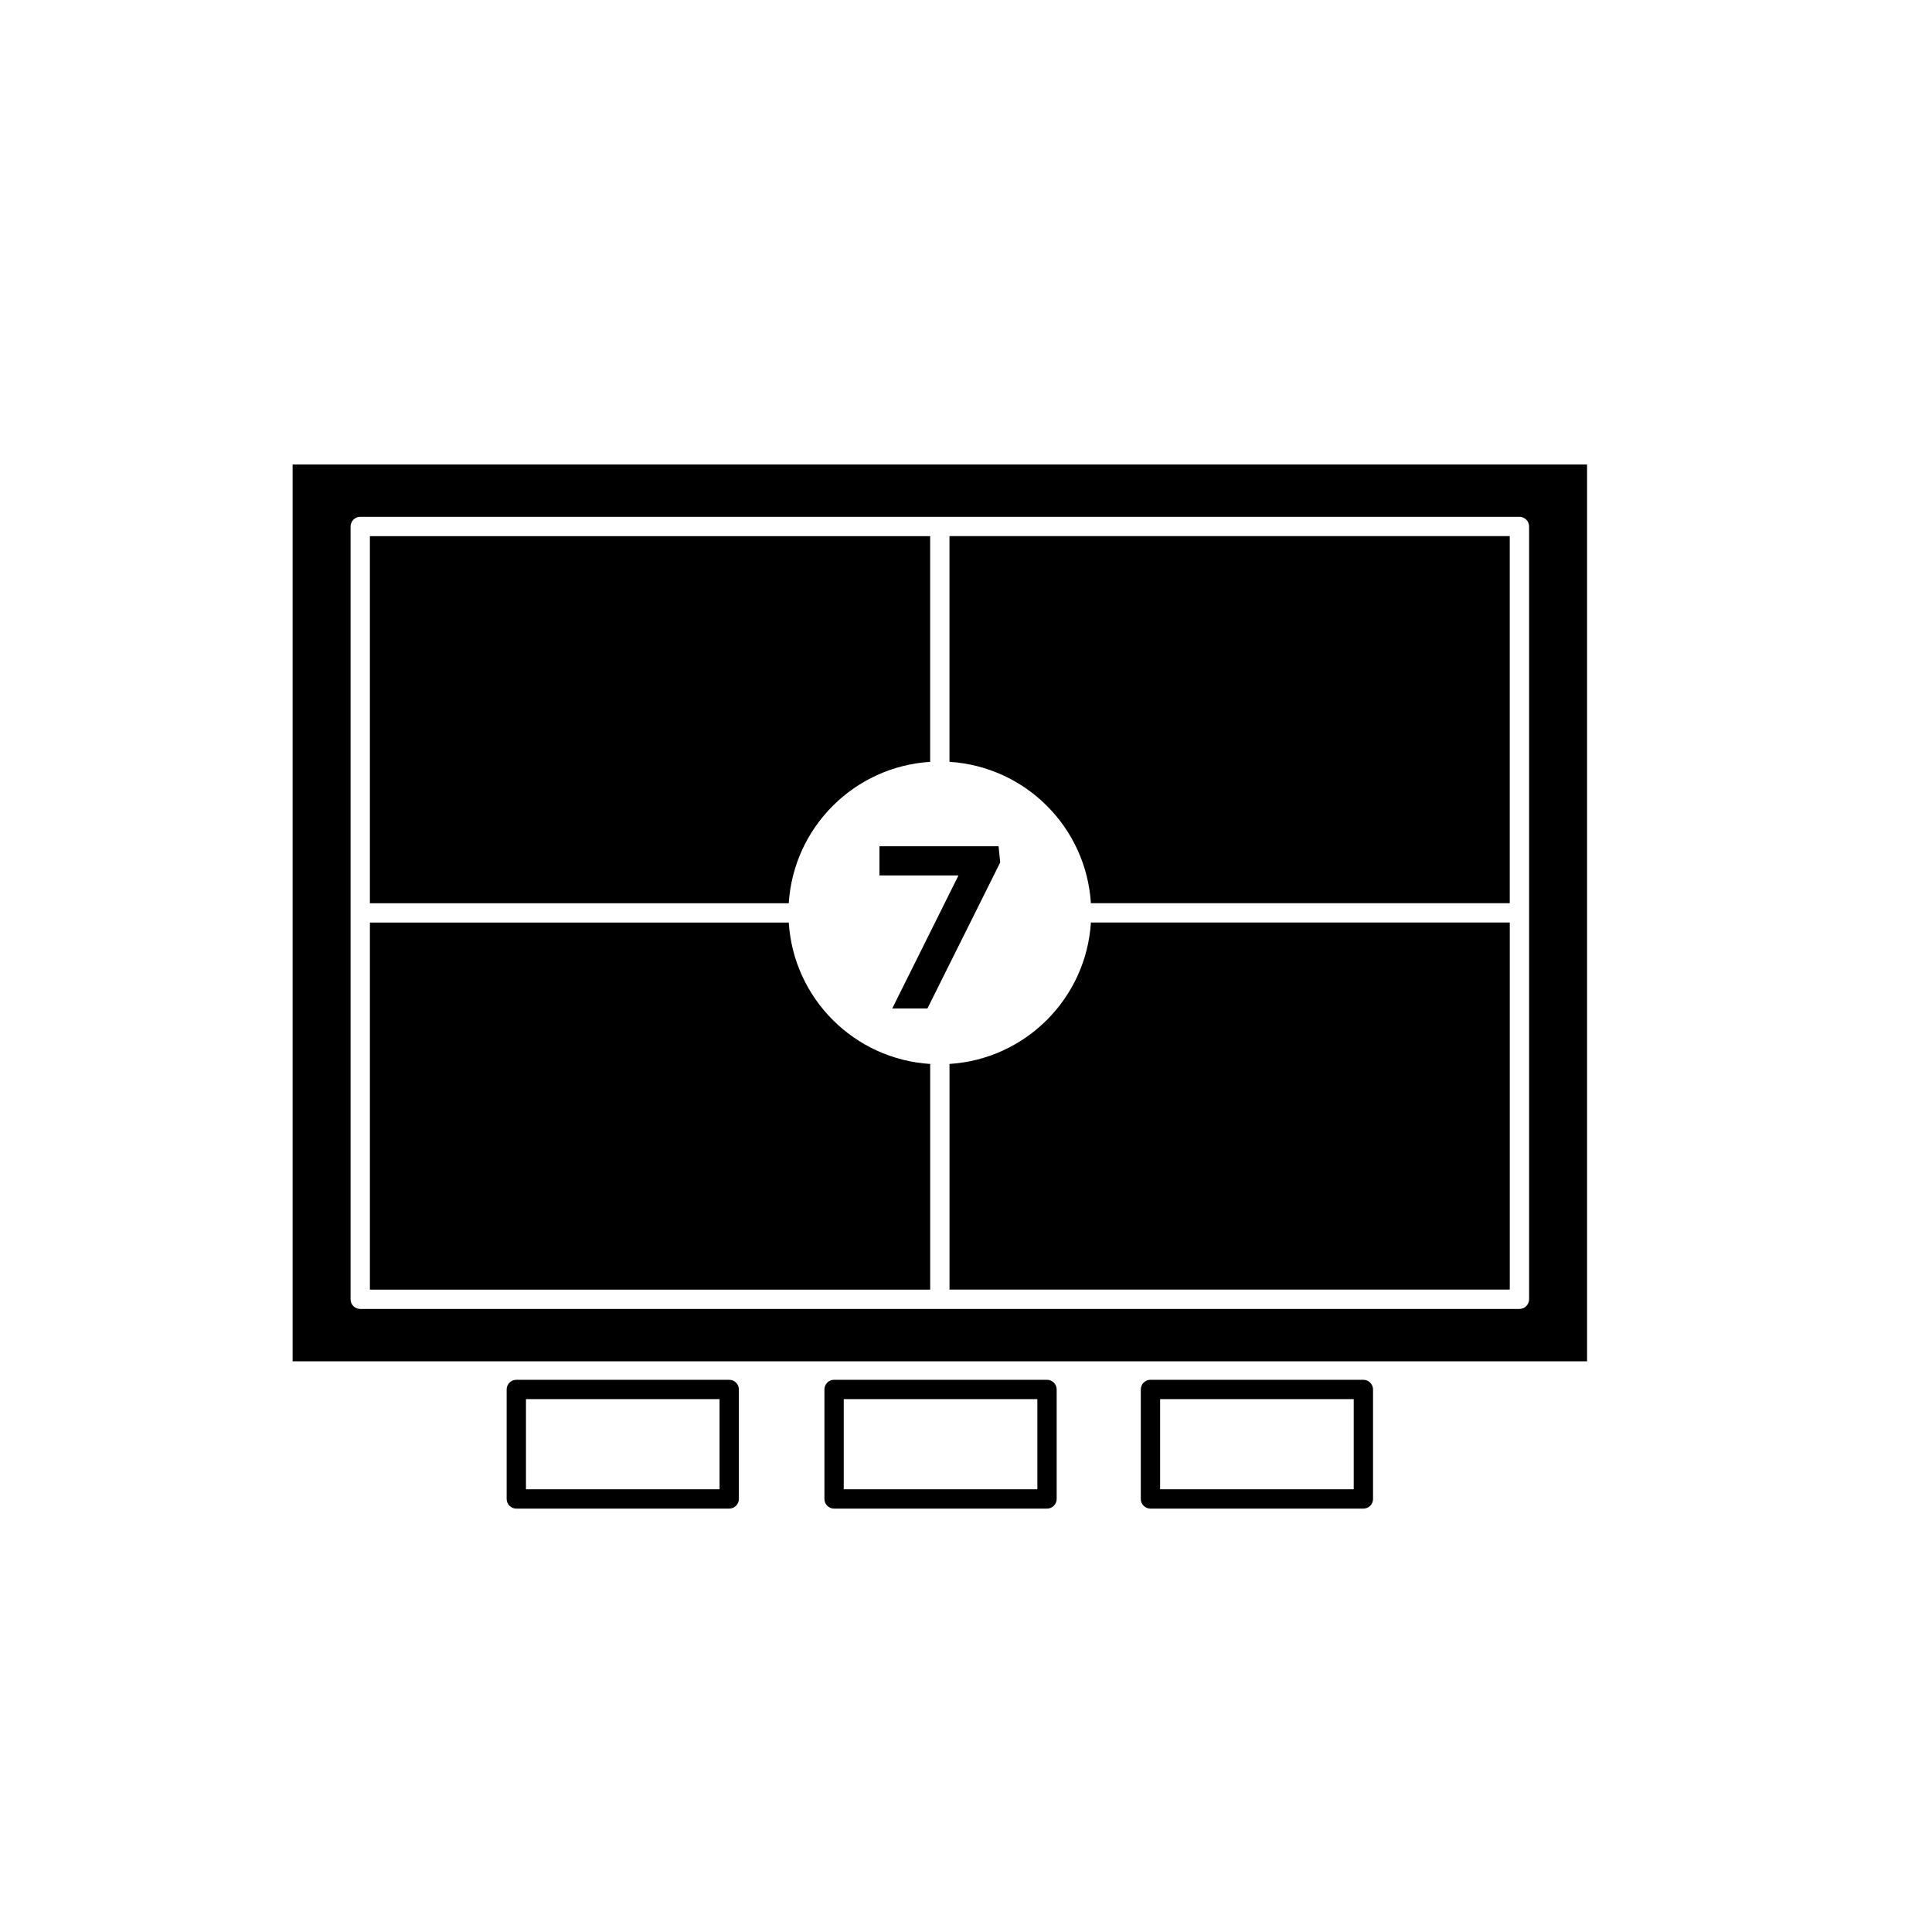
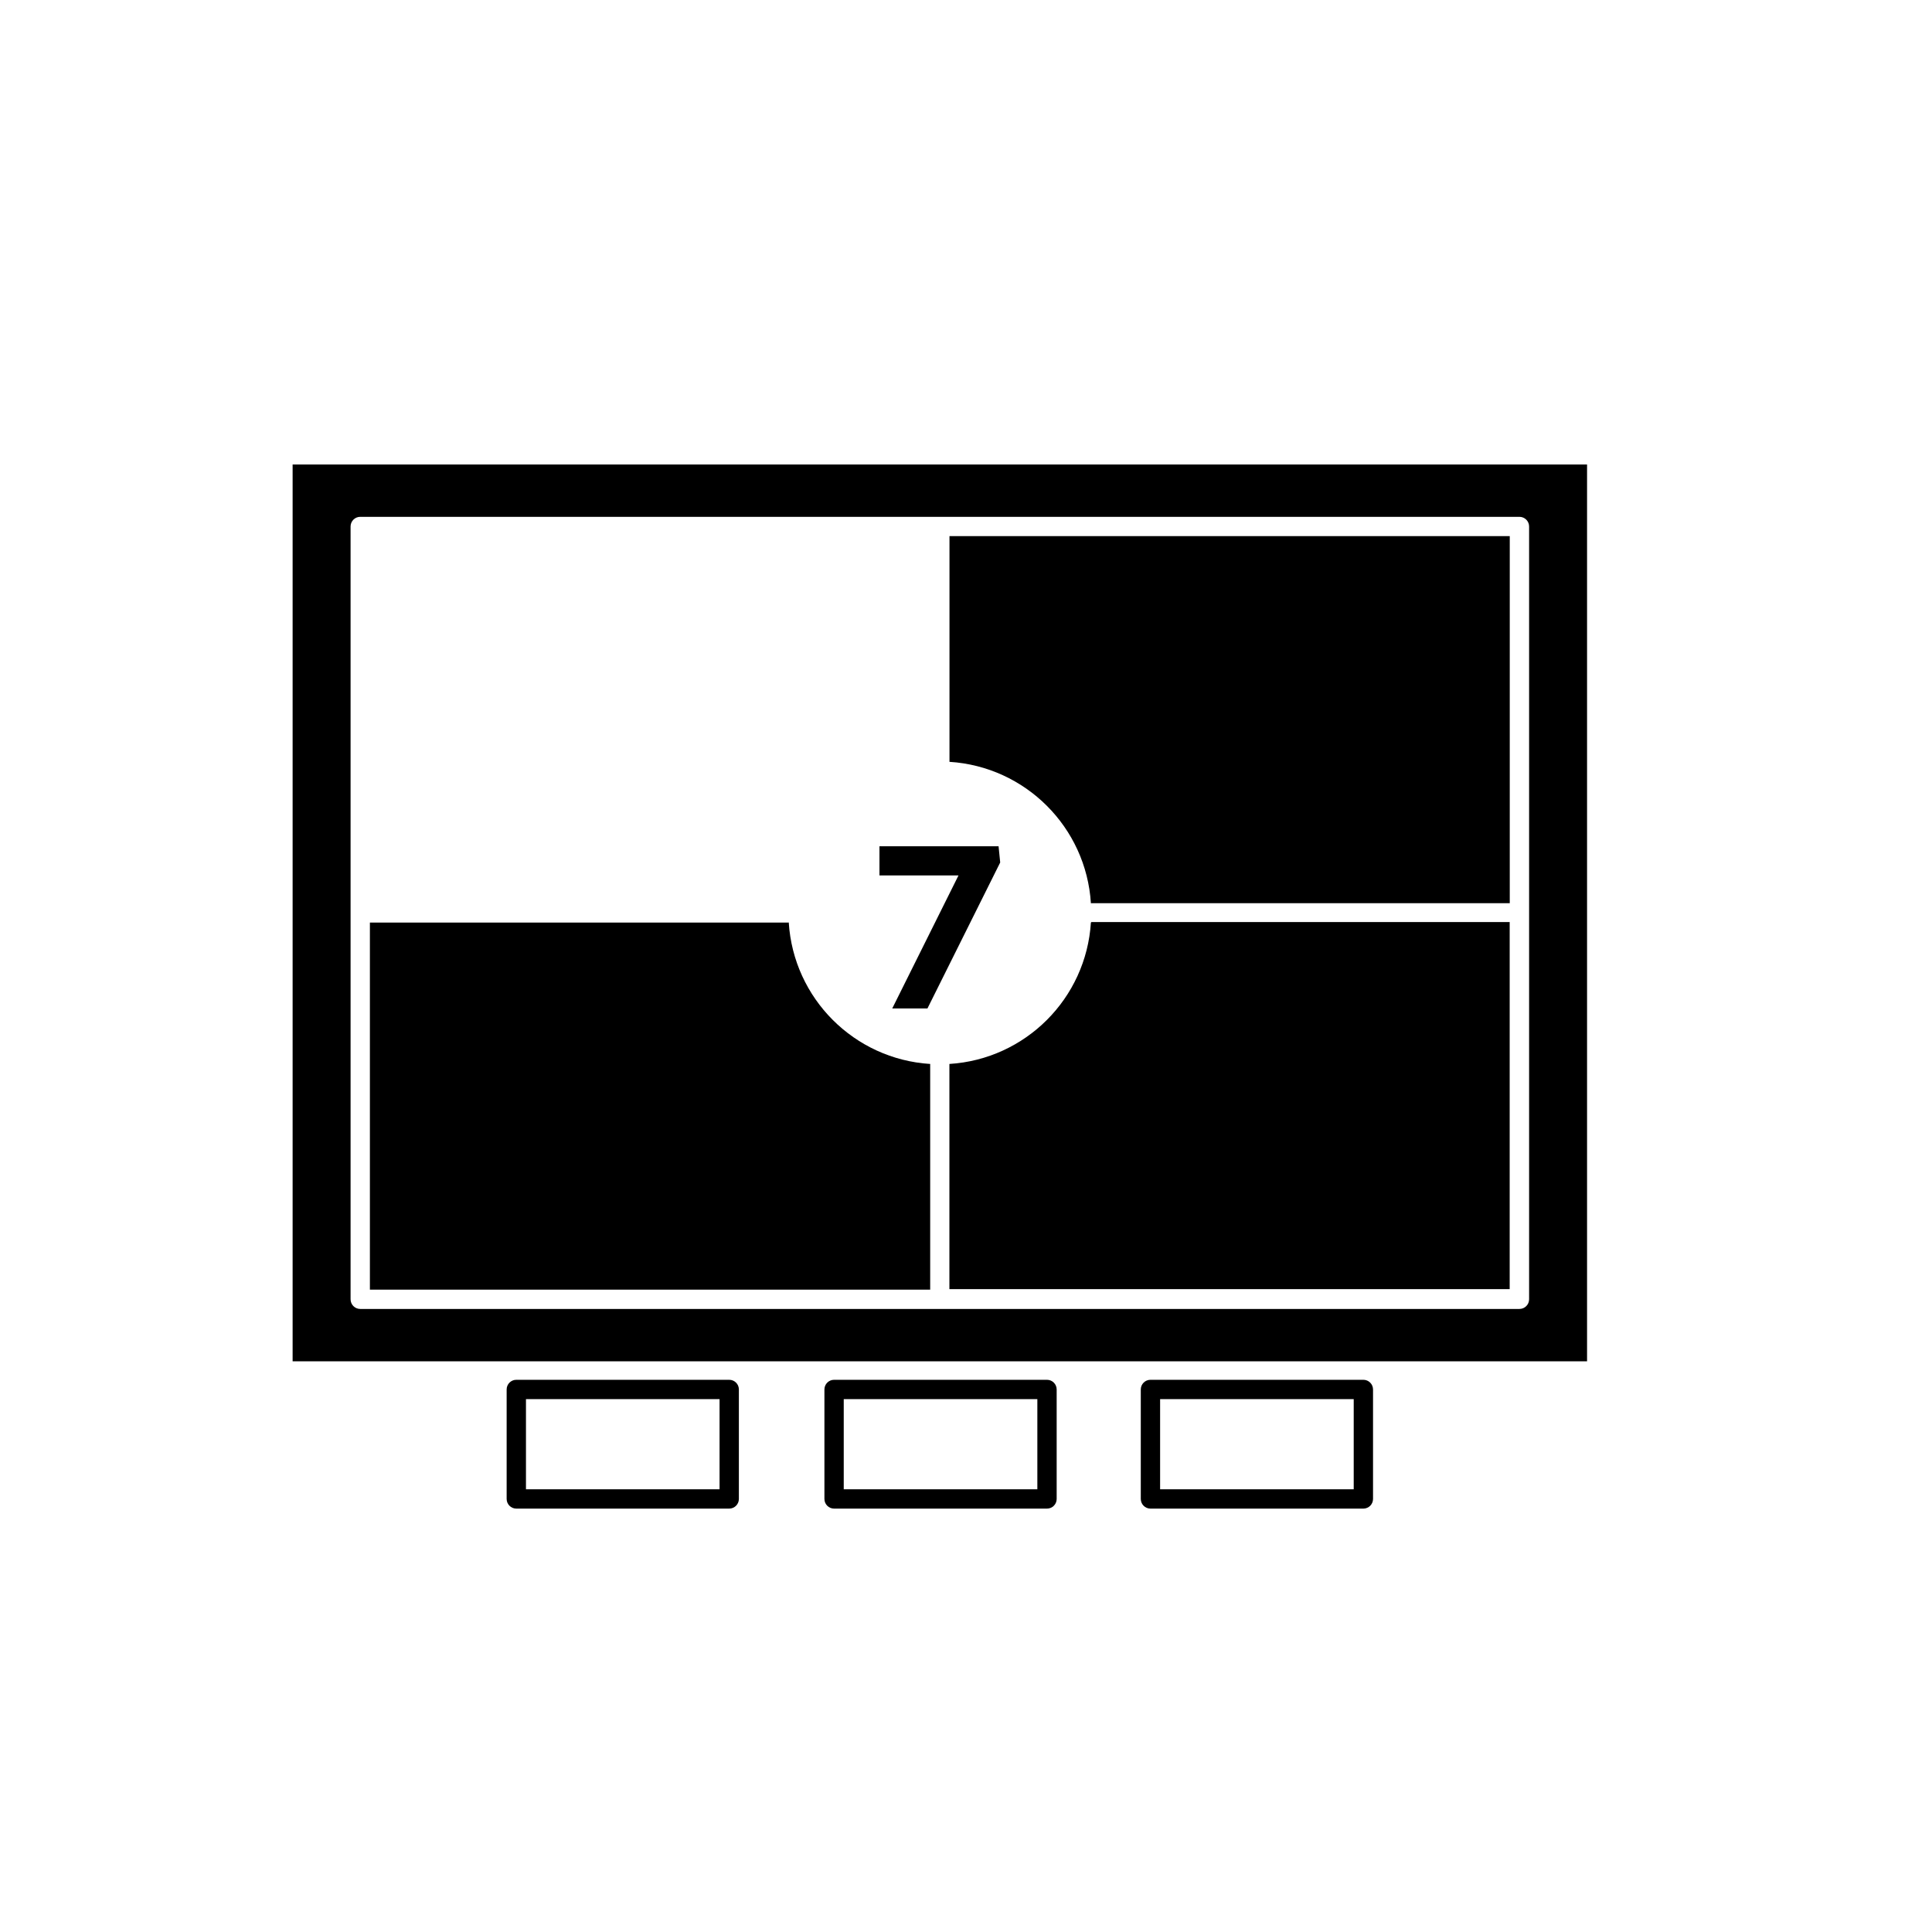
<svg xmlns="http://www.w3.org/2000/svg" version="1.1" id="Layer_1" x="0px" y="0px" width="100px" height="100px" viewBox="0 0 100 100" enable-background="new 0 0 100 100" xml:space="preserve">
  <g>
    <path d="M37.744,71.418h-11.02c-0.276,0-0.5,0.224-0.5,0.5v5.667c0,0.276,0.224,0.5,0.5,0.5h11.02c0.276,0,0.5-0.224,0.5-0.5   v-5.667C38.244,71.642,38.021,71.418,37.744,71.418z M37.244,77.085h-10.02v-4.667h10.02V77.085z" />
    <path d="M54.192,71.418H43.172c-0.276,0-0.5,0.224-0.5,0.5v5.667c0,0.276,0.224,0.5,0.5,0.5h11.021c0.276,0,0.5-0.224,0.5-0.5   v-5.667C54.692,71.642,54.469,71.418,54.192,71.418z M53.692,77.085H43.672v-4.667h10.021V77.085z" />
    <path d="M70.567,71.418H59.547c-0.276,0-0.5,0.224-0.5,0.5v5.667c0,0.276,0.224,0.5,0.5,0.5h11.021c0.276,0,0.5-0.224,0.5-0.5   v-5.667C71.067,71.642,70.844,71.418,70.567,71.418z M70.067,77.085H60.047v-4.667h10.021V77.085z" />
    <path d="M15.146,24.042V70.46h67V24.042H15.146z M79.146,67.251c0,0.276-0.224,0.5-0.5,0.5h-60c-0.276,0-0.5-0.224-0.5-0.5v-40   c0-0.276,0.224-0.5,0.5-0.5h60c0.276,0,0.5,0.224,0.5,0.5V67.251z" />
    <path d="M49.146,39.407c0,0.009-0.005,0.017-0.005,0.025c3.937,0.246,7.078,3.388,7.324,7.323c0.009,0,0.017-0.005,0.025-0.005   h21.655v-19h-29V39.407z" />
    <polygon points="48.004,52.198 51.77,44.642 51.686,43.802 45.521,43.802 45.521,45.313 49.611,45.313 46.182,52.198  " />
    <path d="M40.826,47.746c-0.009,0-0.017,0.005-0.025,0.005H19.146v19h29V55.096c0-0.009,0.005-0.017,0.005-0.025   C44.215,54.824,41.072,51.683,40.826,47.746z" />
-     <path d="M40.826,46.756c0.246-3.936,3.389-7.077,7.324-7.323c0-0.009-0.005-0.017-0.005-0.025V27.751h-29v19h21.655   C40.81,46.751,40.817,46.756,40.826,46.756z" />
-     <path d="M56.465,47.746c-0.246,3.937-3.388,7.078-7.324,7.324c0,0.009,0.005,0.017,0.005,0.025v11.655h29v-19H56.49   C56.481,47.751,56.474,47.746,56.465,47.746z" />
+     <path d="M56.465,47.746c-0.246,3.937-3.388,7.078-7.324,7.324v11.655h29v-19H56.49   C56.481,47.751,56.474,47.746,56.465,47.746z" />
  </g>
</svg>